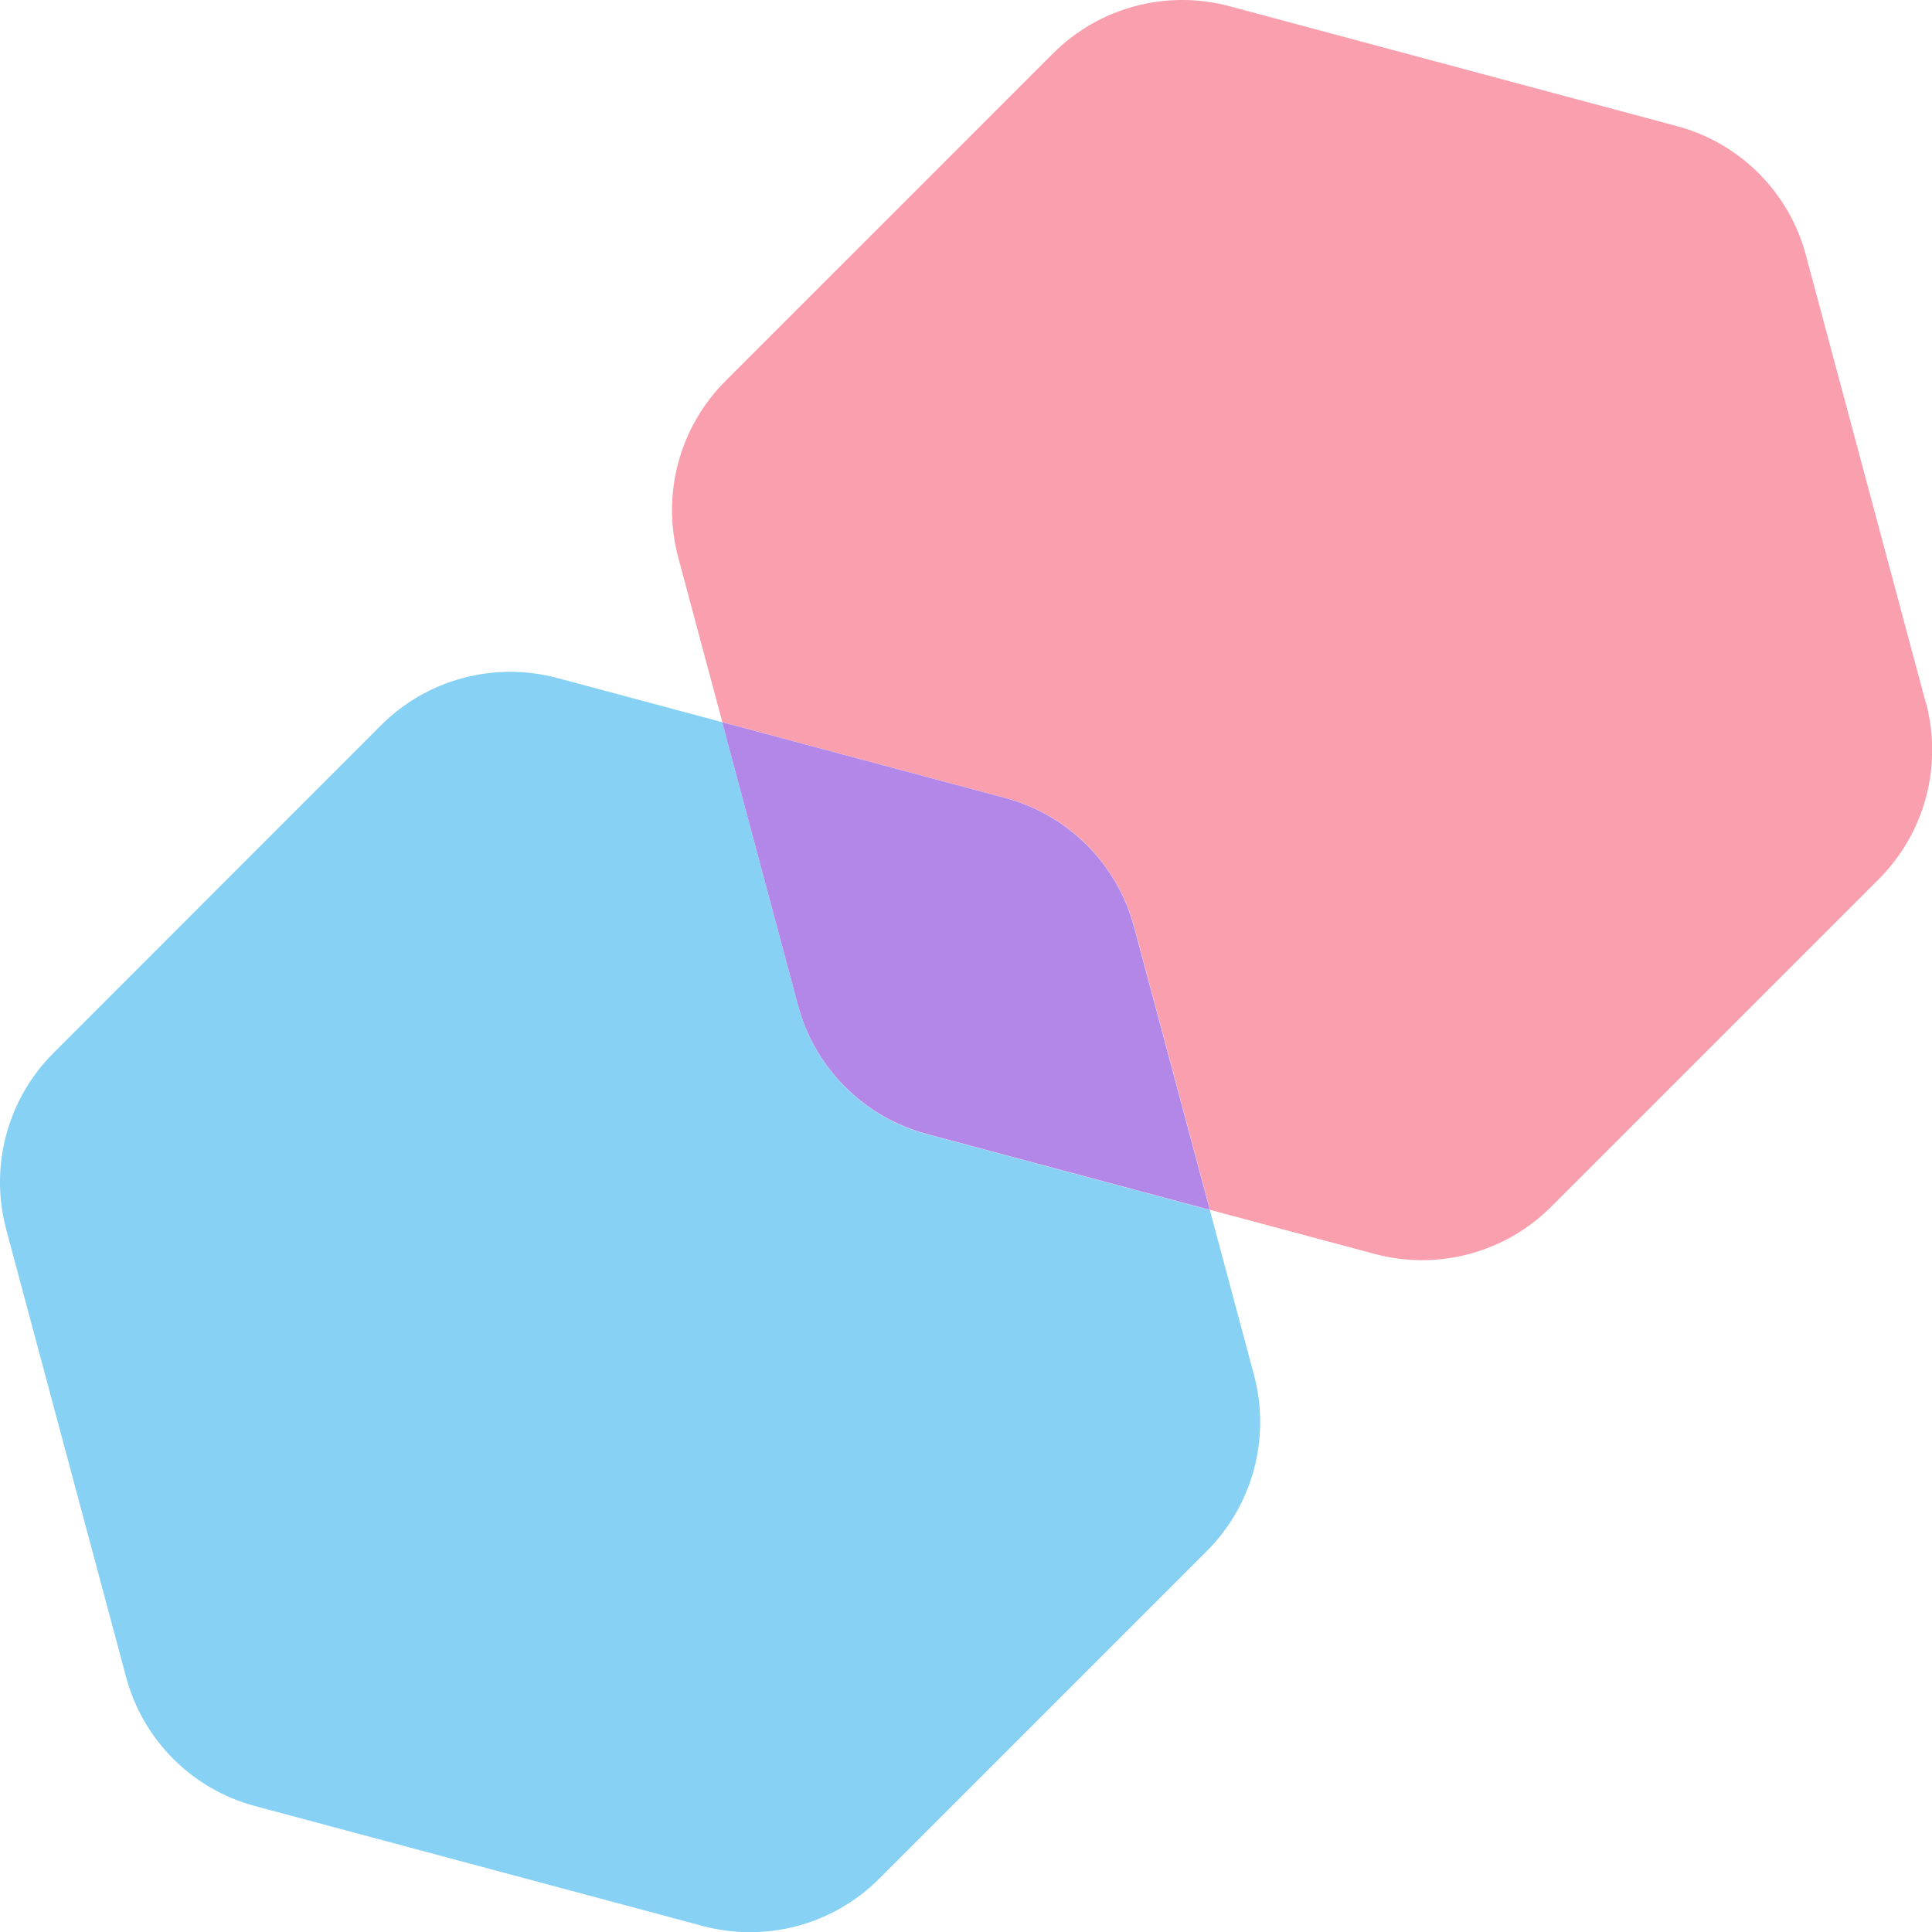
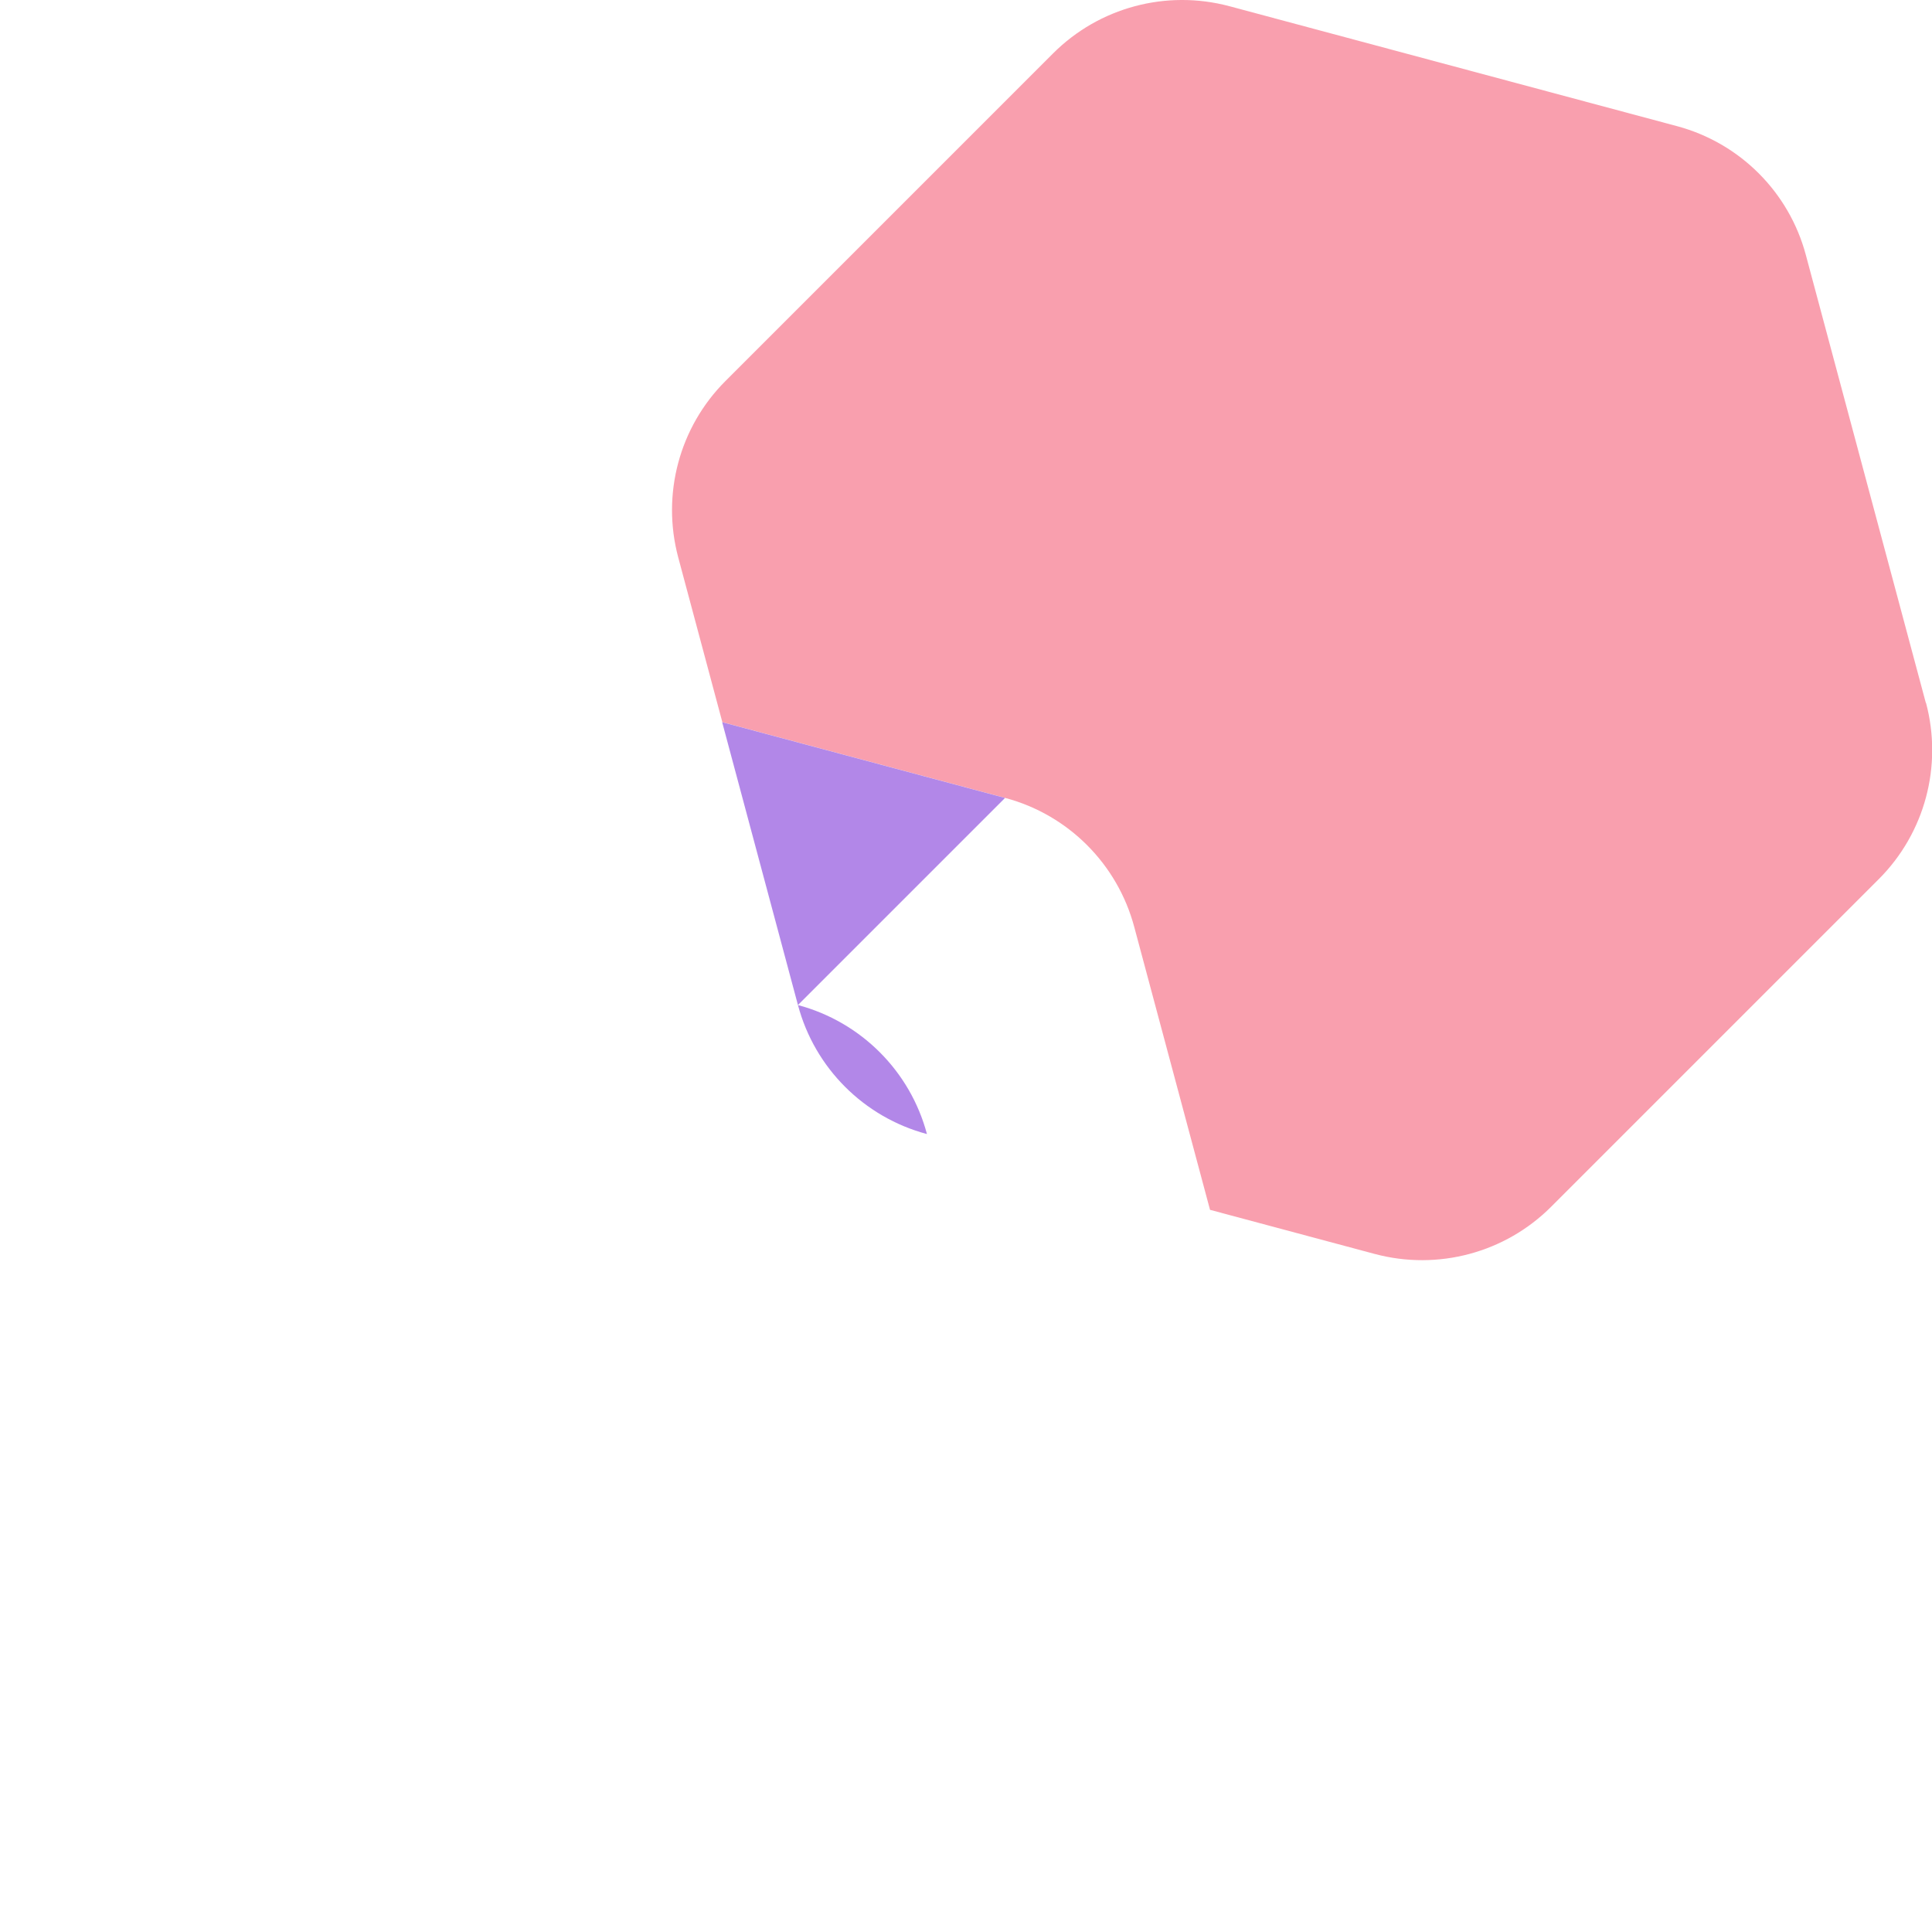
<svg xmlns="http://www.w3.org/2000/svg" id="Layer_2" viewBox="0 0 100.19 100.19">
  <defs>
    <style>.cls-1{fill:#0fa4e9;}.cls-1,.cls-2,.cls-3{stroke-width:0px;}.cls-2{fill:#f43f5d;}.cls-4{opacity:.5;}.cls-3{fill:#6610d1;}</style>
  </defs>
  <g id="Layer_1-2">
    <g class="cls-4">
      <path class="cls-2" d="M99.87,36.45l-6.22-23.22c-.87-3.27-3.43-5.82-6.69-6.69L63.75.32c-3.27-.87-6.75.06-9.14,2.45l-16.99,16.99c-2.39,2.39-3.32,5.87-2.45,9.14l2.29,8.55,14.67,3.93c3.27.87,5.82,3.43,6.69,6.69l3.93,14.67,8.55,2.29c3.27.87,6.75-.06,9.14-2.45l16.99-16.99c2.39-2.39,3.32-5.87,2.45-9.14Z" />
-       <path class="cls-1" d="M41.38,52.12l-3.93-14.67-8.55-2.29c-3.27-.87-6.75.06-9.14,2.45L2.77,54.61c-2.39,2.39-3.32,5.87-2.45,9.14l6.22,23.22c.87,3.27,3.43,5.82,6.69,6.69l23.22,6.22c3.27.87,6.75-.06,9.14-2.45l16.99-16.99c2.39-2.39,3.32-5.87,2.45-9.14l-2.29-8.55-14.67-3.93c-3.27-.87-5.82-3.43-6.69-6.69Z" />
-       <path class="cls-3" d="M52.12,41.38l-14.67-3.93,3.93,14.67c.87,3.27,3.43,5.82,6.69,6.69l14.67,3.93-3.93-14.67c-.87-3.27-3.43-5.82-6.69-6.69Z" />
+       <path class="cls-3" d="M52.12,41.38l-14.67-3.93,3.93,14.67c.87,3.27,3.43,5.82,6.69,6.69c-.87-3.27-3.43-5.82-6.69-6.69Z" />
    </g>
  </g>
</svg>